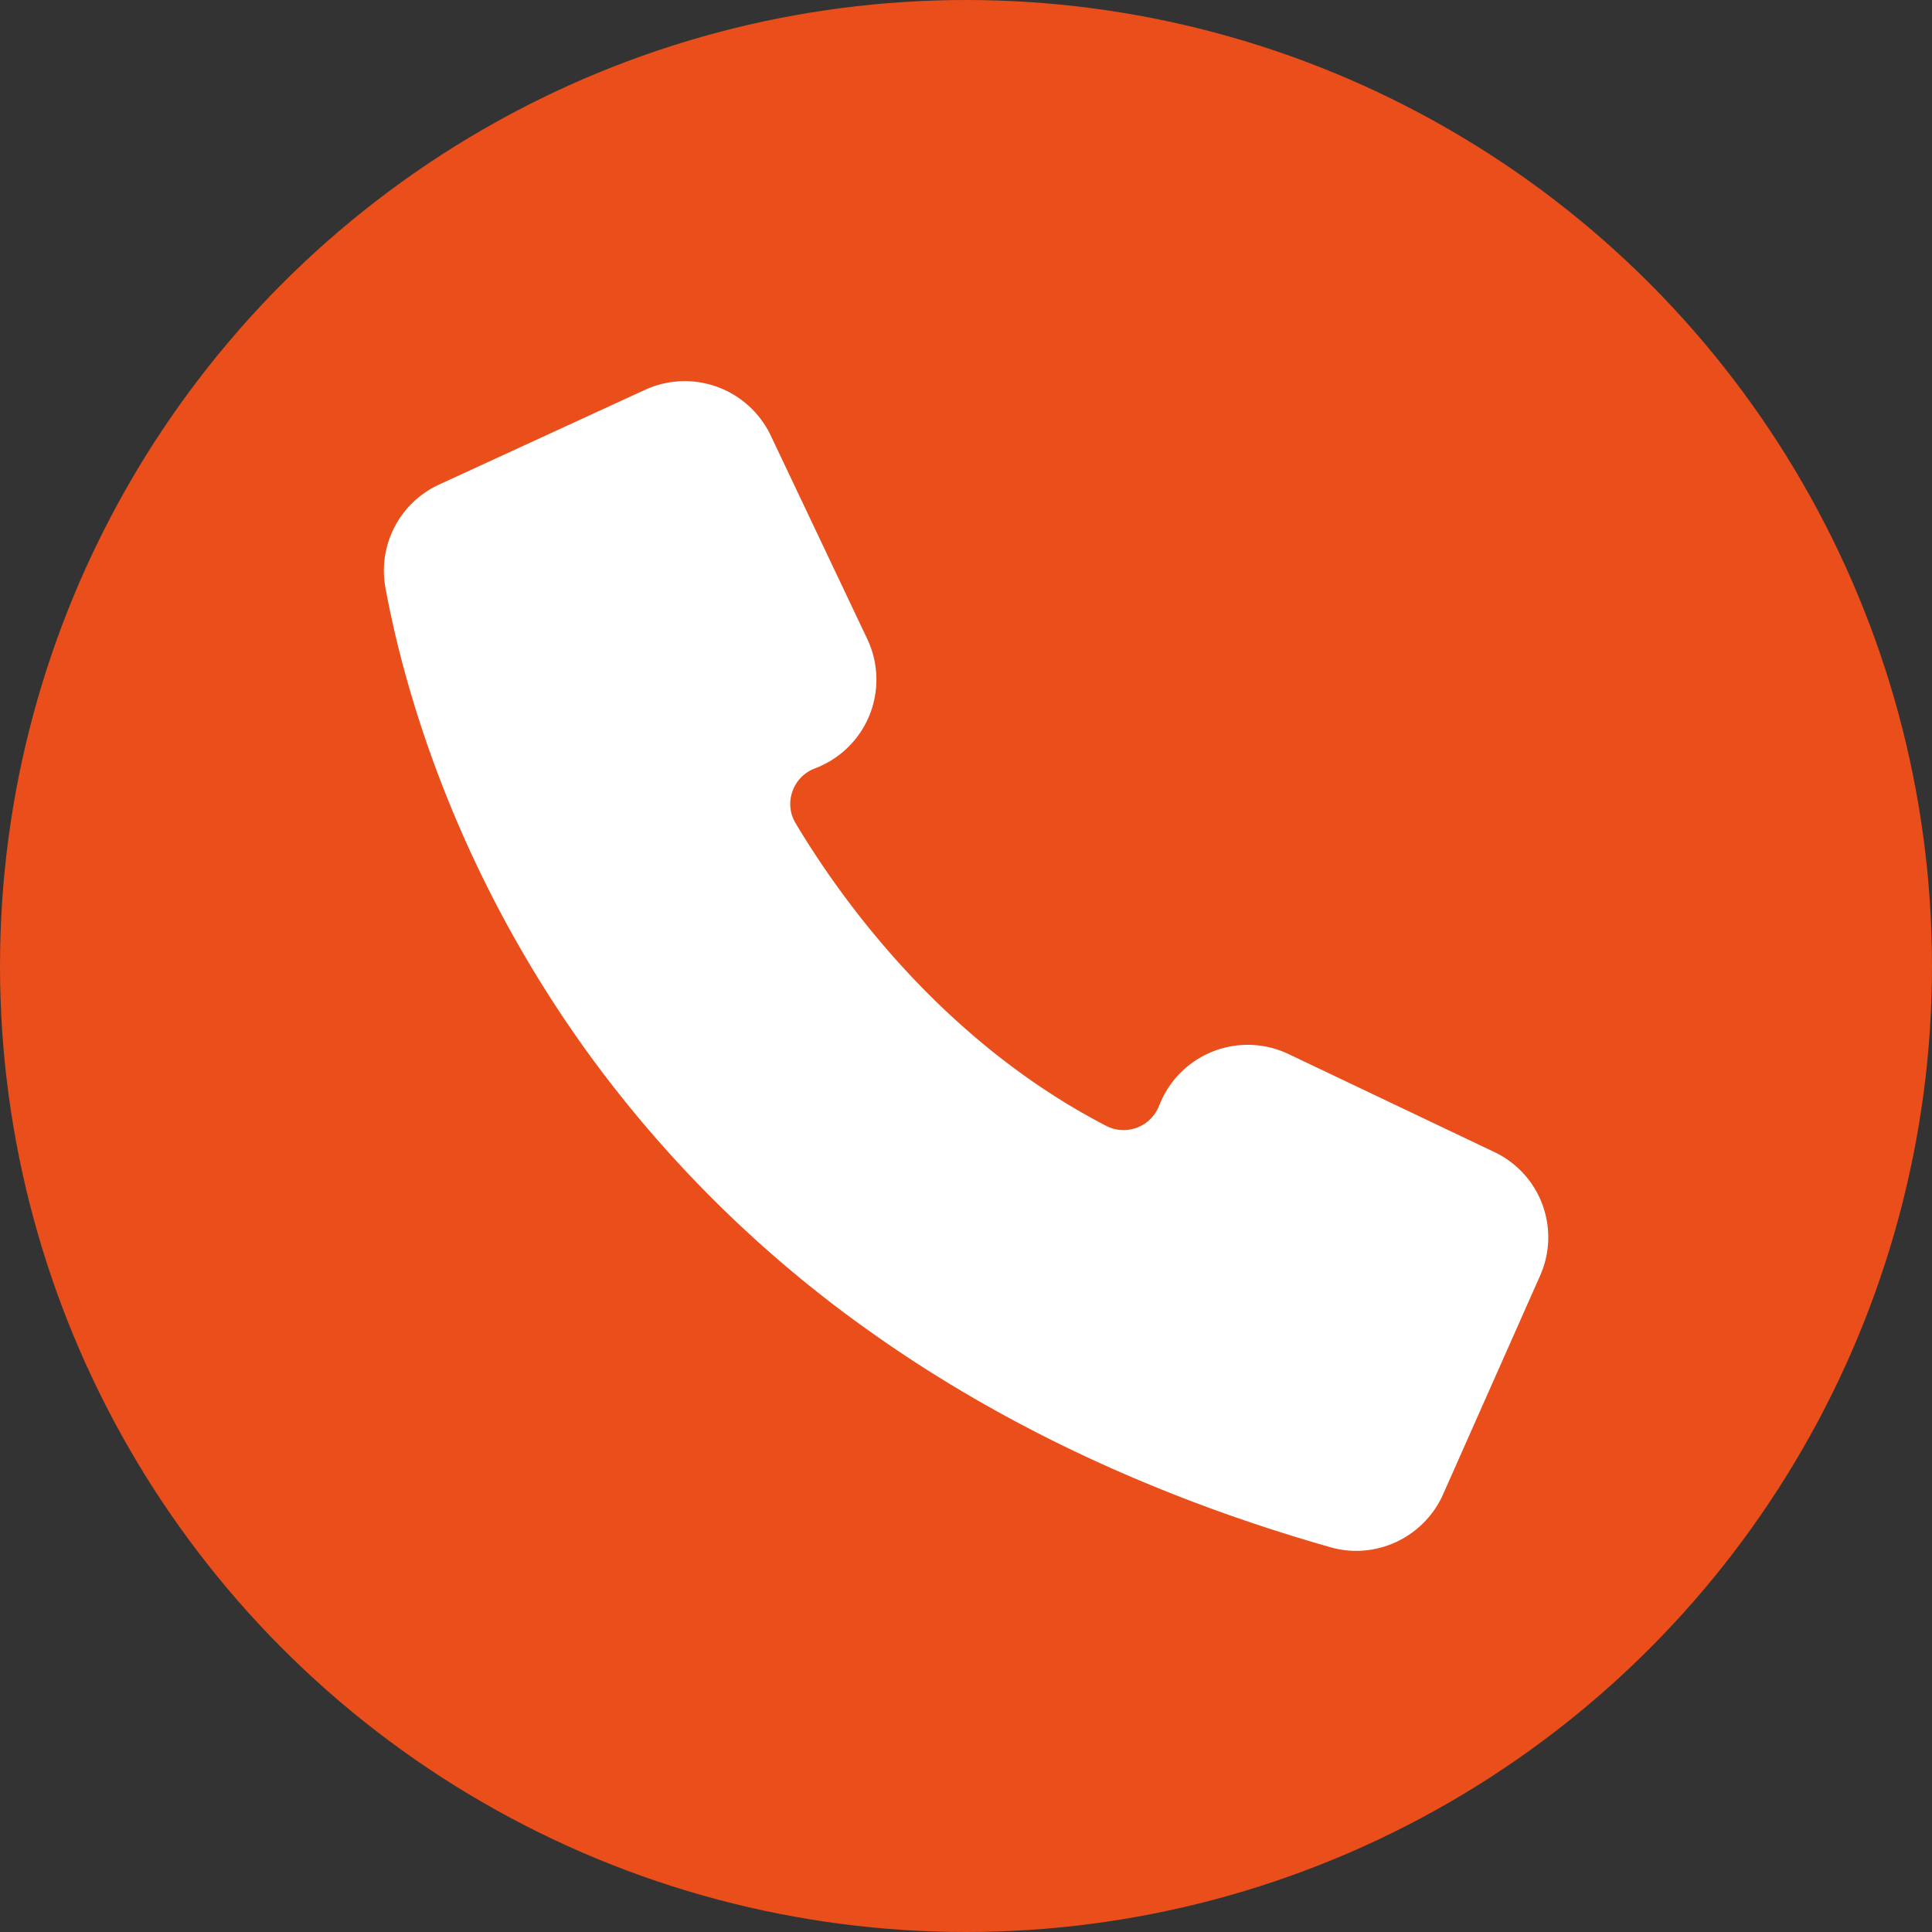
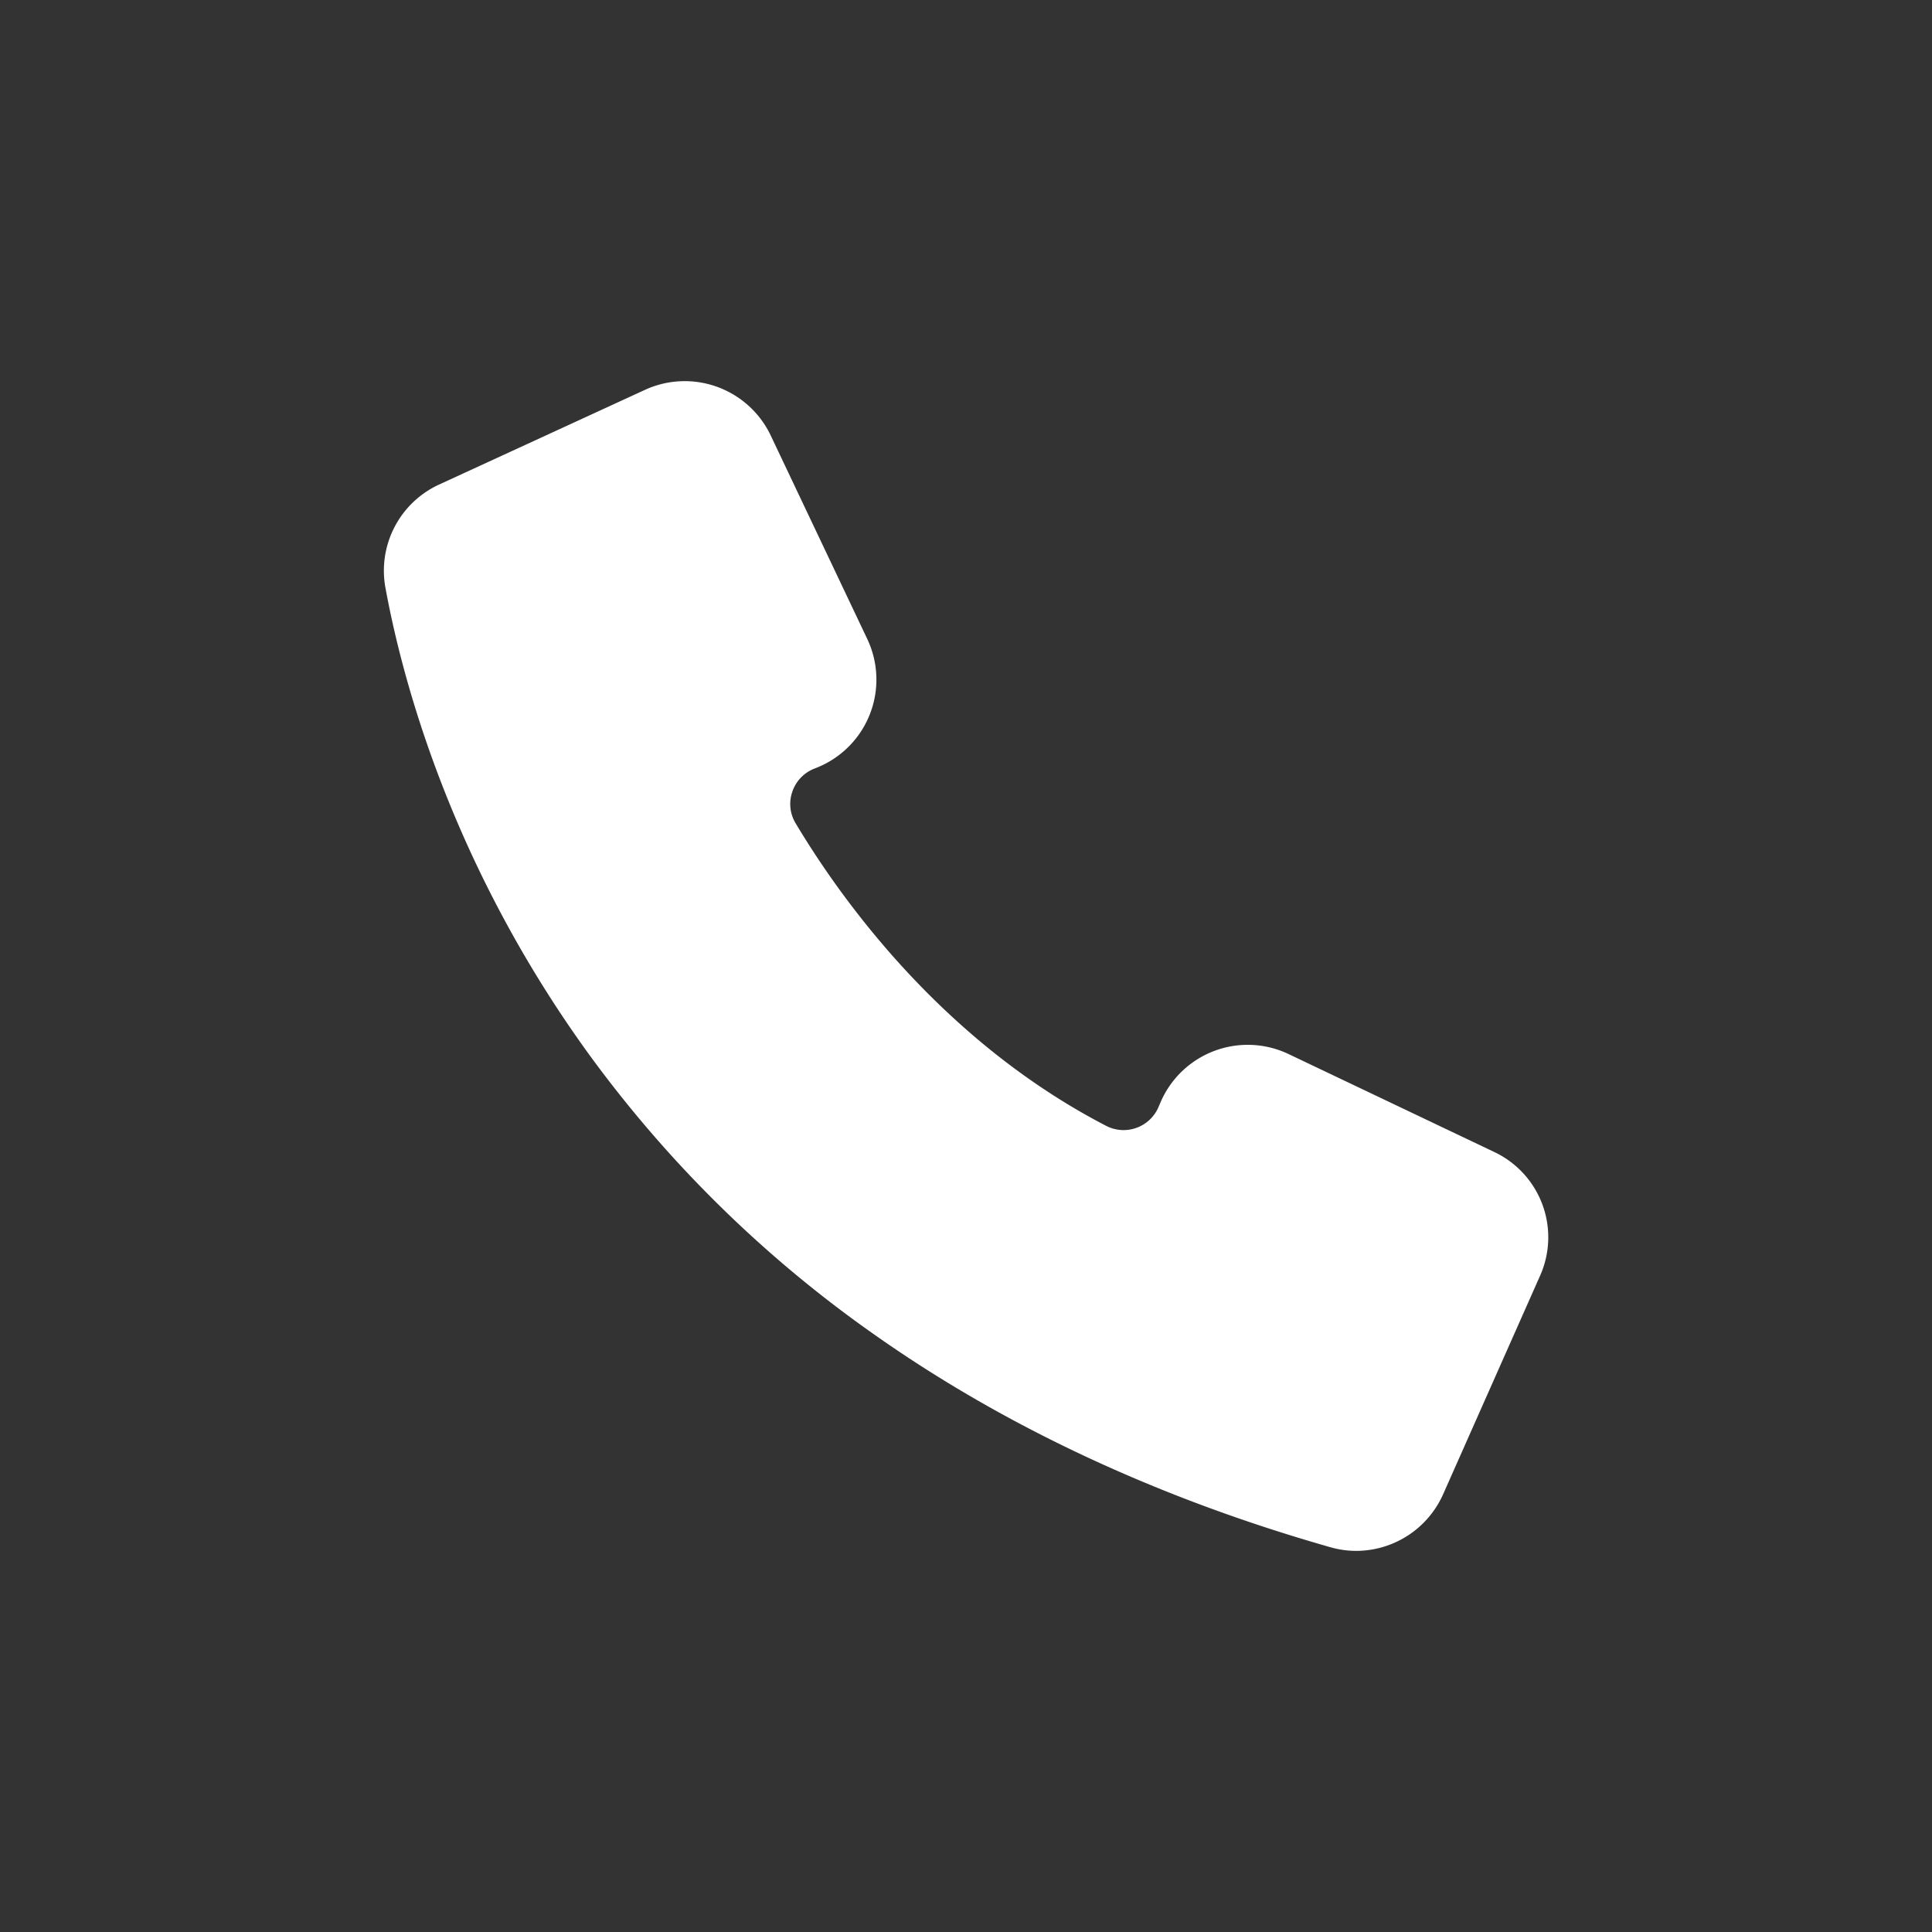
<svg xmlns="http://www.w3.org/2000/svg" viewBox="0 0 512 512" width="300" height="300" version="1.1">
  <rect x="0" y="0" width="512" height="512" fill="#333333" stroke="none" />
  <g width="100%" height="100%" transform="matrix(1,0,0,1,0,0)">
    <linearGradient id="linear-gradient" gradientUnits="userSpaceOnUse" x1="74.98" x2="437.02" y1="74.98" y2="437.02">
      <stop offset="0" stop-color="#ffcc78" />
      <stop offset="1" stop-color="#fec35b" />
    </linearGradient>
    <g id="Layer_2" data-name="Layer 2">
      <g id="Layer_copy_8" data-name="Layer copy 8">
        <g id="_59" data-name="59">
-           <circle id="background" cx="256" cy="256" fill="#e94e1b" r="256" data-original-color="linear-gradient" stroke="none" stroke-opacity="1" fill-opacity="1" />
          <path d="m408.1 338.16-25.66 57.84a25.28 25.28 0 0 1 -23 15 25 25 0 0 1 -6.77-.94c-46-13.09-86.94-32.24-121.75-56.94a323 323 0 0 1 -74.92-73.83c-36.36-50.17-49.35-98.94-53.86-123.55a25.12 25.12 0 0 1 14.23-27.33l54.63-25.13a25.23 25.23 0 0 1 33.22 12.07l25.62 54a25.13 25.13 0 0 1 -13.17 34l-1 .4a10 10 0 0 0 -5.72 6.14 9.85 9.85 0 0 0 .89 8.27c12.13 20.3 38.94 57.72 82.26 80.18a10.06 10.06 0 0 0 13.9-4.93l.55-1.28a25.15 25.15 0 0 1 33.92-12.8l54.48 25.94a25 25 0 0 1 12.15 32.89z" fill="#ffffff" fill-opacity="1" data-original-color="#ffffffff" stroke="none" stroke-opacity="1" />
        </g>
      </g>
    </g>
  </g>
</svg>